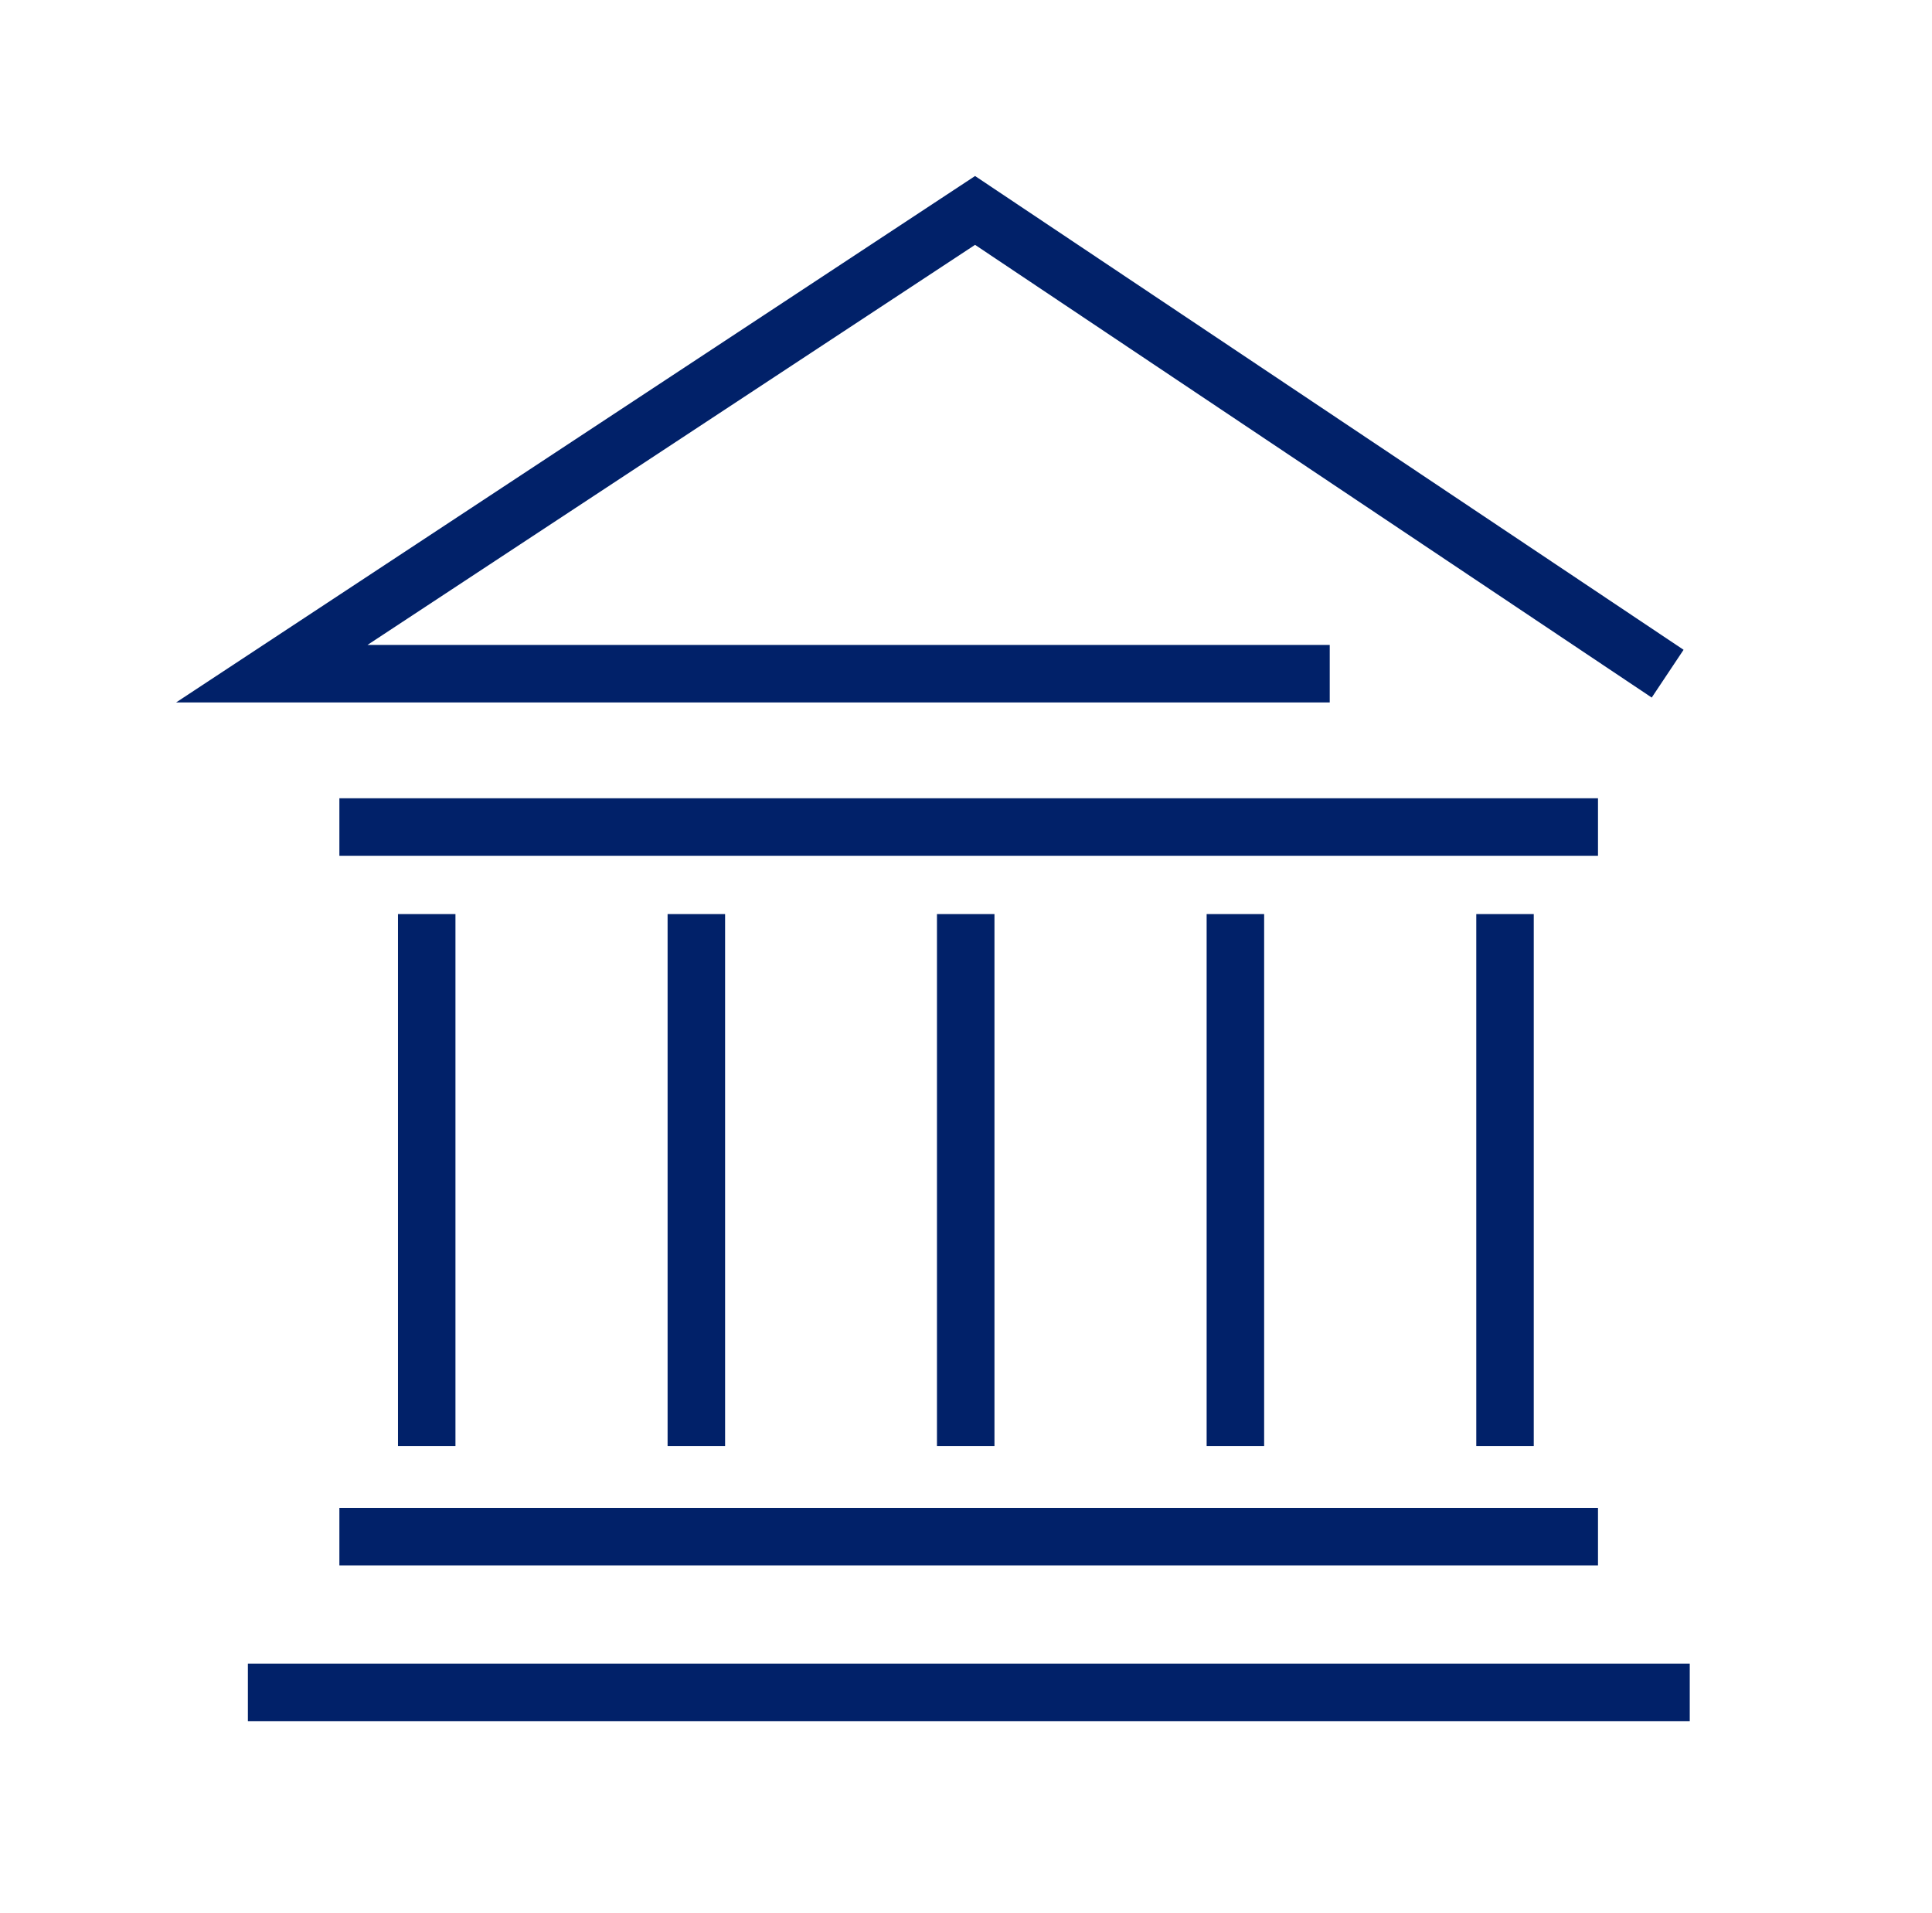
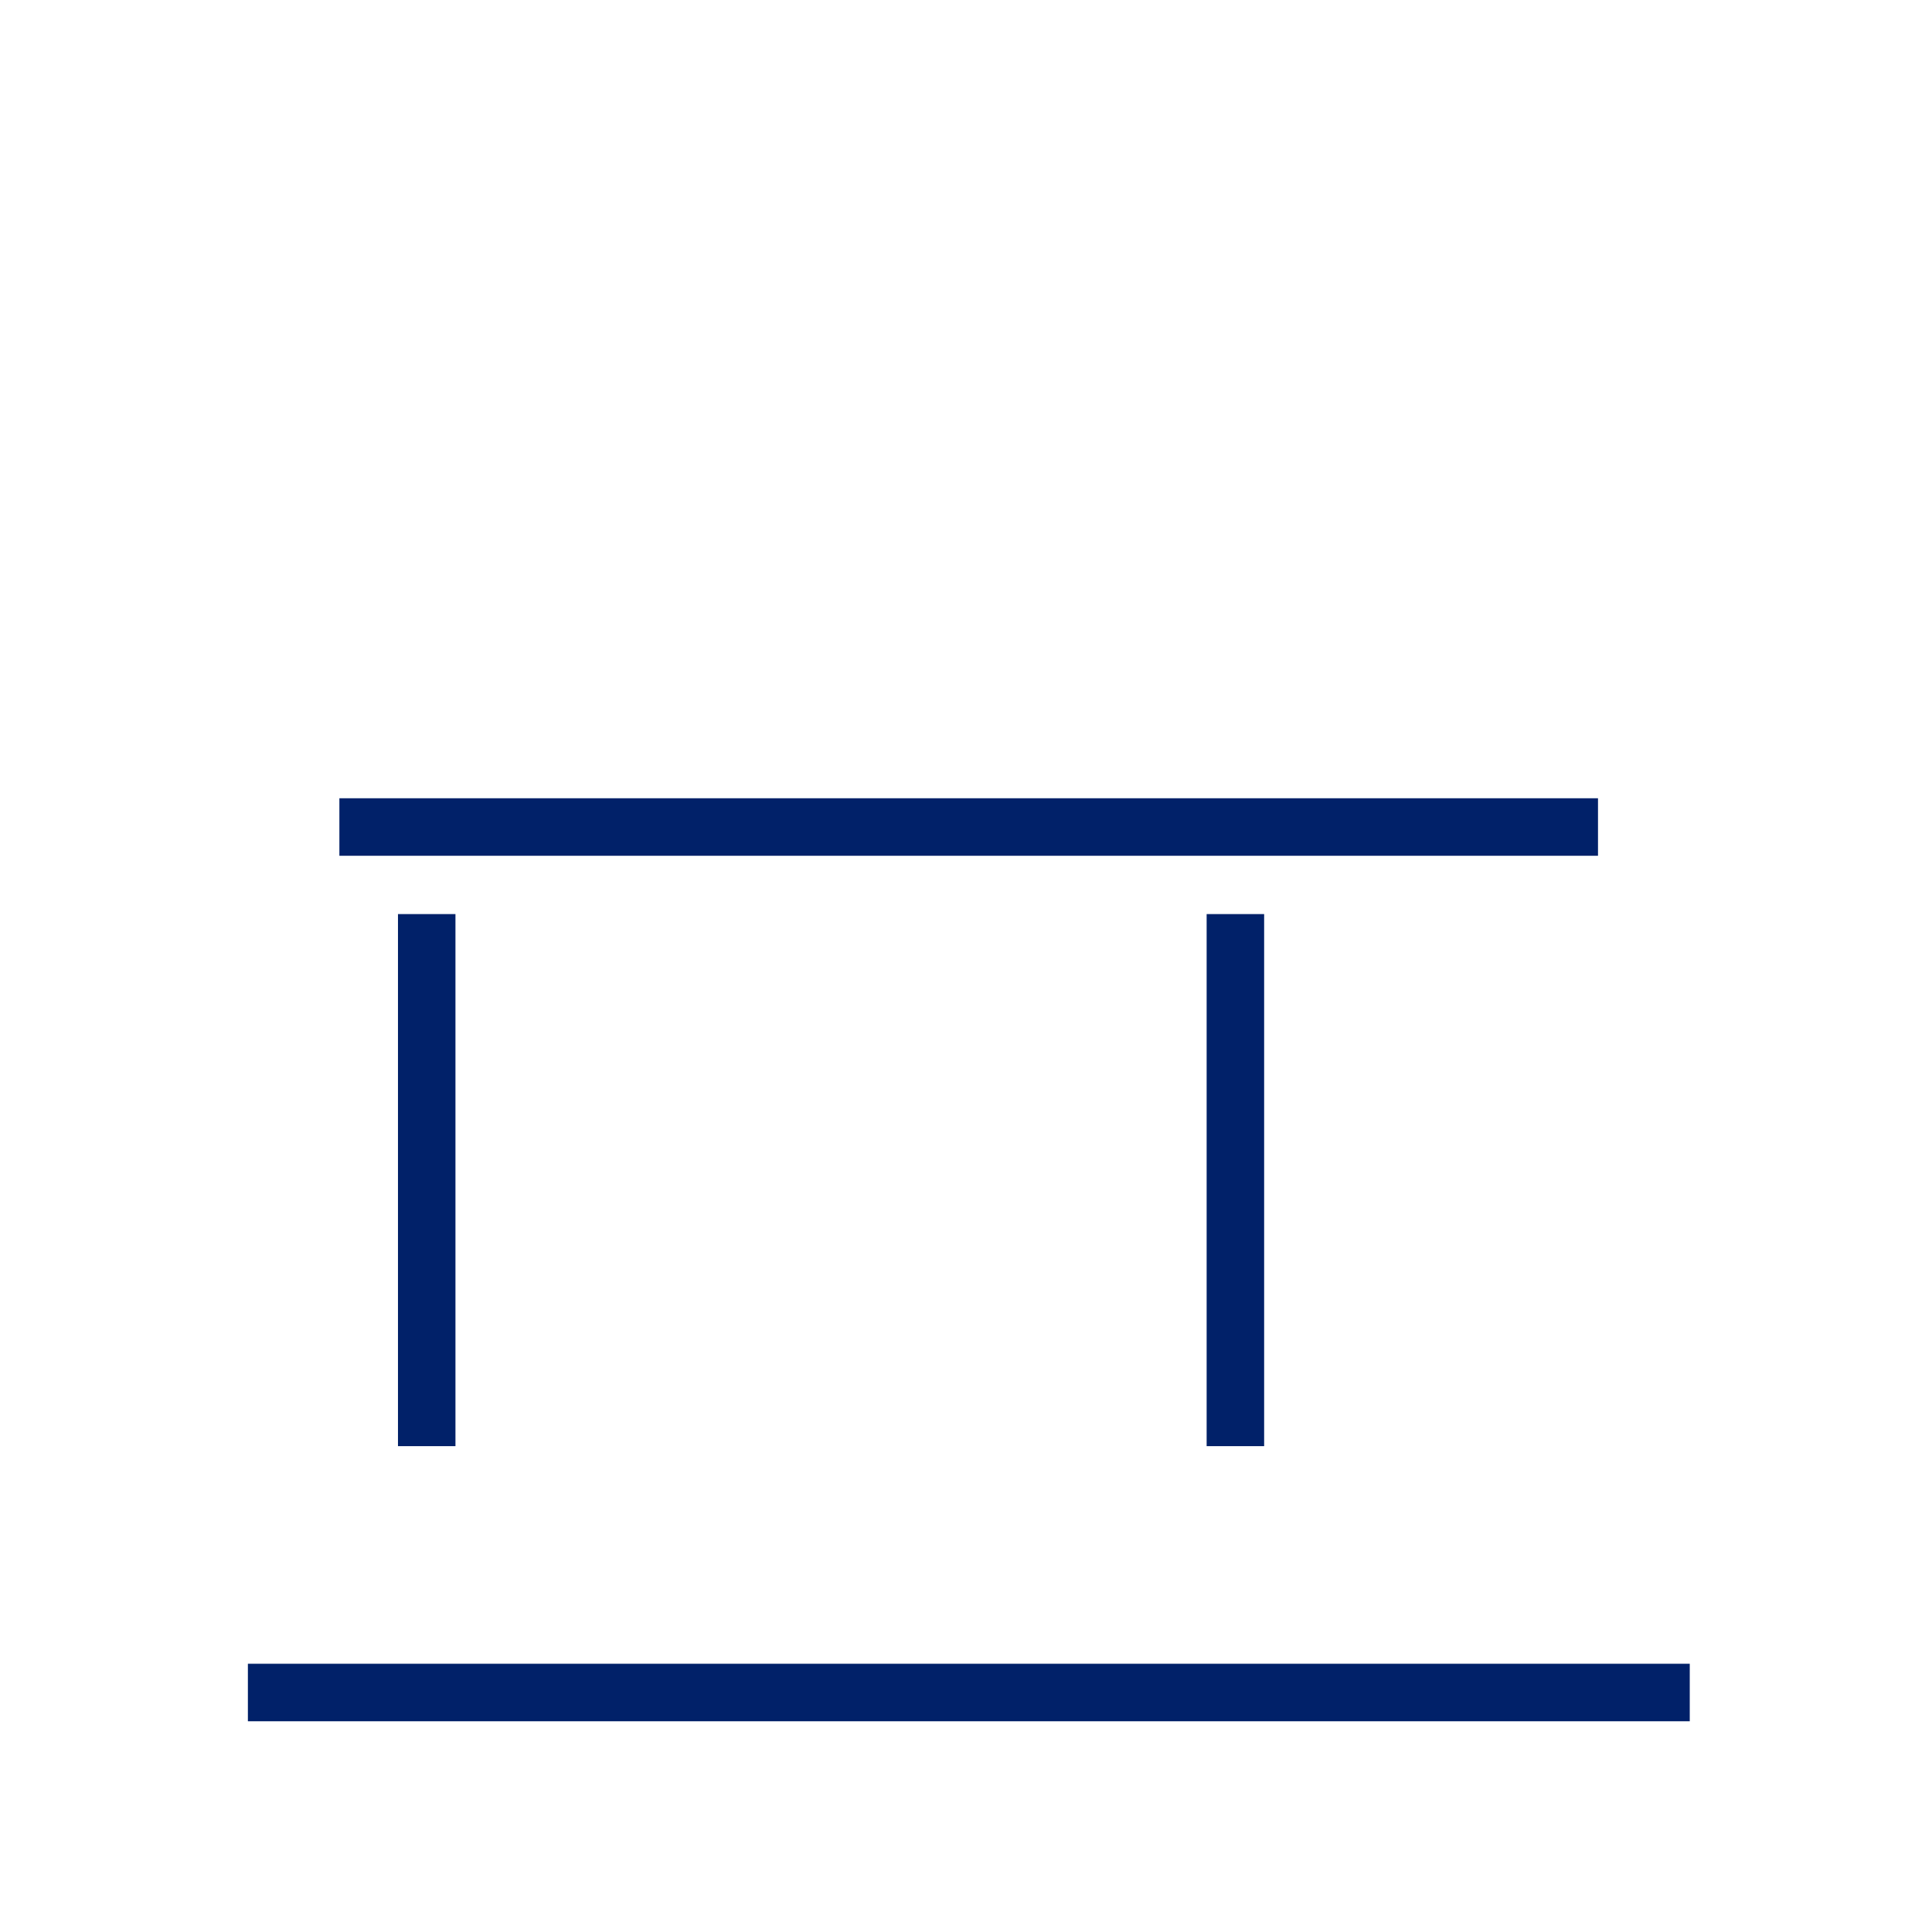
<svg xmlns="http://www.w3.org/2000/svg" width="101" height="100" viewBox="0 0 101 100" fill="none">
-   <path d="M69.515 33.71H19.211L50.974 12.798L86.348 36.461L88.013 33.964L50.974 9.2L9.207 36.715H69.515V33.71Z" fill="#012169" />
-   <path d="M37.906 47.778H34.9V75.589H37.906V47.778Z" fill="#012169" />
  <path d="M23.81 47.778H20.805V75.589H23.81V47.778Z" fill="#012169" />
-   <path d="M80.181 47.778H77.176V75.589H80.181V47.778Z" fill="#012169" />
  <path d="M66.086 47.778H63.08V75.589H66.086V47.778Z" fill="#012169" />
-   <path d="M51.988 47.778H48.982V75.589H51.988V47.778Z" fill="#012169" />
-   <path d="M83.539 78.82H17.742V81.826H83.539V78.82Z" fill="#012169" />
+   <path d="M51.988 47.778H48.982V75.589V47.778Z" fill="#012169" />
  <path d="M83.539 41.724H17.742V44.73H83.539V41.724Z" fill="#012169" />
  <path d="M88.336 86.962H12.959V89.968H88.336V86.962Z" fill="#012169" />
</svg>